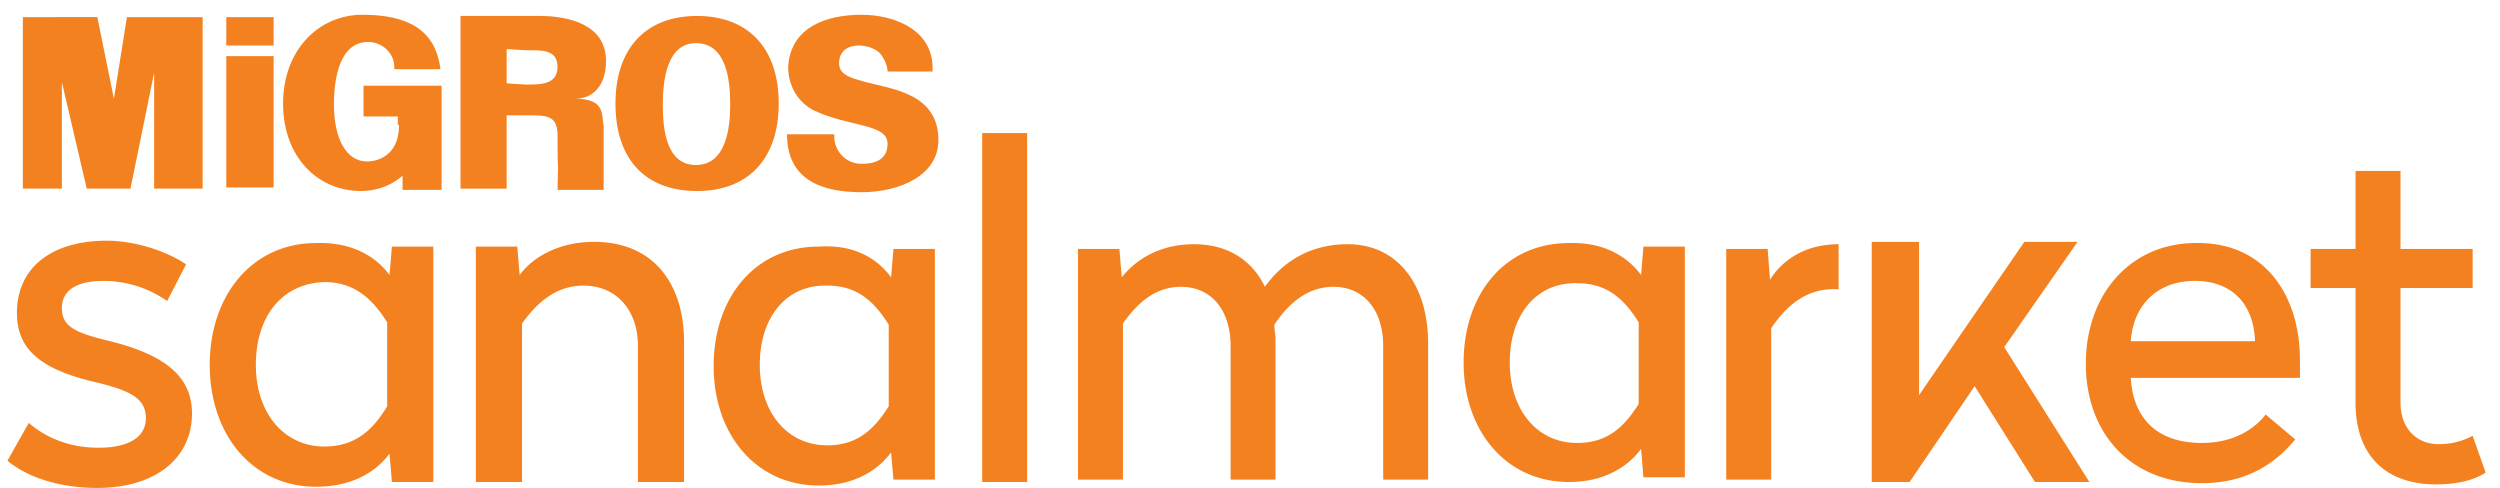
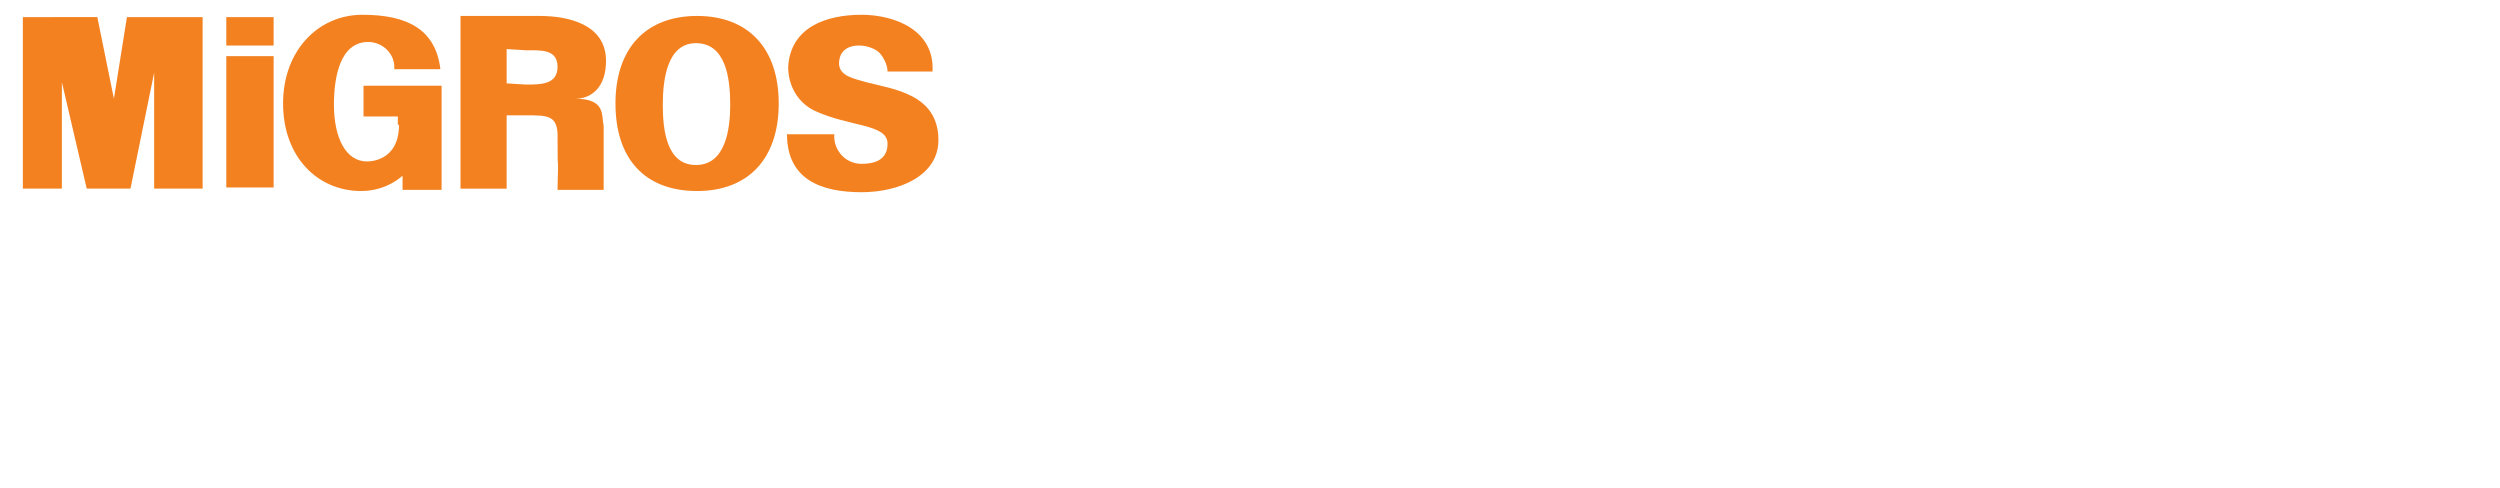
<svg xmlns="http://www.w3.org/2000/svg" width="169" height="33" fill="none">
-   <path fill="#F48120" d="m12.579 17.87-1.28 2.48a7.488 7.488 0 0 0-4.318-1.36c-1.68 0-2.799.56-2.799 1.84 0 1.279.96 1.679 3.279 2.239 3.838.96 5.518 2.478 5.518 4.877 0 3.04-2.48 5.038-6.398 5.038-2.399 0-4.638-.64-6.077-1.839l1.44-2.559c1.199 1.04 2.798 1.68 4.717 1.68 1.92 0 3.199-.64 3.199-2 0-1.28-.96-1.839-3.279-2.399-3.838-.88-5.437-2.239-5.437-4.718 0-3.038 2.319-4.878 6.077-4.878 1.92 0 4.078.72 5.358 1.6ZM26.332 18.59l.16-1.92h2.8v15.913h-2.8l-.16-1.92c-.88 1.2-2.479 2.24-4.957 2.24-4.319 0-7.197-3.518-7.197-8.236 0-4.718 2.878-8.237 7.197-8.237 2.479-.08 4.078.96 4.957 2.16Zm-9.036 6.076c0 3.28 1.92 5.518 4.638 5.518 2.08 0 3.279-1.12 4.238-2.719v-5.677c-.96-1.52-2.159-2.719-4.238-2.719-2.798.08-4.638 2.239-4.638 5.598ZM46.244 23.147v9.436h-3.119v-9.196c0-2.4-1.44-4.079-3.678-4.079-1.84 0-3.119 1.12-4.158 2.56v10.715h-3.12V16.67h2.8l.16 1.919c.88-1.2 2.639-2.24 5.037-2.24 3.919 0 6.078 2.72 6.078 6.798ZM60.238 18.748l.16-1.92h2.799v15.594h-2.8l-.16-1.84c-.879 1.2-2.478 2.24-4.877 2.24-4.238 0-7.117-3.439-7.117-8.077s2.799-8.076 7.117-8.076c2.479-.16 3.998.88 4.878 2.079Zm-8.876 5.917c0 3.199 1.839 5.438 4.558 5.438 2.079 0 3.198-1.12 4.158-2.639v-5.518c-.96-1.519-2.08-2.639-4.158-2.639-2.719-.08-4.558 2.08-4.558 5.358ZM69.434 32.584h-3.038V8.994h3.038v23.59ZM96.542 23.227v9.196h-3.039v-9.036c0-2.4-1.28-3.998-3.359-3.998-1.759 0-3.038 1.119-3.998 2.558 0 .32.08.72.08.96v9.516h-3.038v-9.036c0-2.4-1.28-3.998-3.359-3.998-1.76 0-2.959 1.119-3.918 2.478v10.556h-3.039V16.83h2.799l.16 1.919c.88-1.12 2.479-2.24 4.878-2.24 2.239 0 3.918 1.04 4.798 2.88 1.199-1.68 3.038-2.88 5.597-2.88 3.359 0 5.438 2.72 5.438 6.718ZM110.936 18.59l.16-1.92h2.799v15.593h-2.799l-.16-1.919c-.879 1.2-2.479 2.24-4.878 2.24-4.238 0-7.117-3.44-7.117-8.077 0-4.638 2.799-8.077 7.117-8.077 2.399-.08 3.999.96 4.878 2.16Zm-8.876 5.917c0 3.198 1.839 5.437 4.558 5.437 2.079 0 3.199-1.12 4.158-2.639v-5.517c-.959-1.52-2.079-2.64-4.158-2.64-2.719-.079-4.558 2.08-4.558 5.359ZM124.21 19.548h-.24c-1.919 0-3.198 1.12-4.238 2.64v10.235h-3.039V16.83h2.799l.16 2.079c.8-1.28 2.319-2.4 4.638-2.4v3.04h-.08ZM129.648 26.825l7.197-10.475h3.598l-4.958 7.116 5.758 9.117h-3.679l-4.078-6.478-4.398 6.478h-2.559V16.35h3.199v10.475h-.08ZM155.477 24.346v1.2h-11.435c.16 2.798 1.839 4.397 4.798 4.397 2.079 0 3.518-.88 4.318-1.919l1.999 1.68c-1.52 1.838-3.519 2.958-6.317 2.958-4.798 0-7.837-3.359-7.837-8.076 0-4.718 3.039-8.157 7.437-8.157 4.638-.08 7.037 3.519 7.037 7.917Zm-11.435-1.28h8.396c-.08-2.479-1.519-4.078-4.078-4.078-2.479 0-4.158 1.6-4.318 4.078ZM162.274 16.83h4.878v2.64h-4.878v7.756c0 1.76 1.119 2.799 2.559 2.799 1.119 0 1.839-.32 2.319-.56l.879 2.479c-.72.48-1.839.8-3.358.8-3.359 0-5.438-1.92-5.438-5.518v-7.757h-3.039V16.83h3.039v-5.277h3.039v5.277Z" />
  <path fill="#F48120" fill-rule="evenodd" d="M34.25 7.795h1.279c1.44 0 2.08 0 2.16 1.2 0 3.758.08.48 0 3.838h3.118V8.515c-.16-.72.16-1.84-1.92-1.84 1.12 0 2.08-.8 2.08-2.558 0-2.48-2.56-3.039-4.478-3.039H31.13v11.675h3.119V7.795Zm0-2.159V3.317l1.279.08c1.04 0 2.16-.08 2.16 1.12 0 1.199-1.12 1.199-2.16 1.199l-1.28-.08Zm-18.952-1.84h3.199v8.877h-3.2V3.797Zm31.826 9.117c3.438 0 5.518-2.16 5.518-5.918s-2.08-5.917-5.518-5.917c-3.439 0-5.518 2.16-5.518 5.917 0 3.759 2 5.918 5.518 5.918Zm2.239-5.838c0 1.68-.32 4.079-2.319 4.079-2 0-2.239-2.4-2.239-4.079 0-1.759.32-4.158 2.239-4.158 2 0 2.319 2.32 2.319 4.158Zm-22.39 1.36c0 2.479-2 2.479-2.16 2.479-1.439 0-2.238-1.6-2.238-3.839 0-1.839.4-4.238 2.319-4.238.96 0 1.839.8 1.759 1.84h3.119c-.32-2.64-2.16-3.679-5.278-3.679-2.959 0-5.358 2.399-5.358 5.997 0 3.599 2.32 5.918 5.278 5.918 1.76 0 2.799-1.04 2.799-1.04v.96h2.639V5.796h-5.278v2.079h2.319v.56h.08ZM15.298 1.158h3.199v1.92h-3.2v-1.92Zm47.74 3.678c.159-2.798-2.56-3.838-4.799-3.838-2.319 0-4.798.8-4.958 3.519 0 1.279.64 2.398 1.76 2.958 2.399 1.12 4.957.88 4.957 2.24 0 1.199-1.04 1.359-1.759 1.359-1.12 0-1.919-.96-1.84-2h-3.198c0 3.12 2.4 3.919 5.038 3.919 2.559 0 5.198-1.12 5.198-3.519 0-3.118-3.039-3.438-4.878-3.918-.8-.24-1.84-.4-1.84-1.28 0-.48.24-1.199 1.36-1.199.56 0 1.12.24 1.36.48s.56.8.56 1.28h3.038ZM4.183 12.751V5.554l1.68 7.197H8.82l1.6-7.836v7.836h3.278V1.156H8.58L7.7 6.674l-1.12-5.518H1.545v11.595h2.639Z" clip-rule="evenodd" />
</svg>